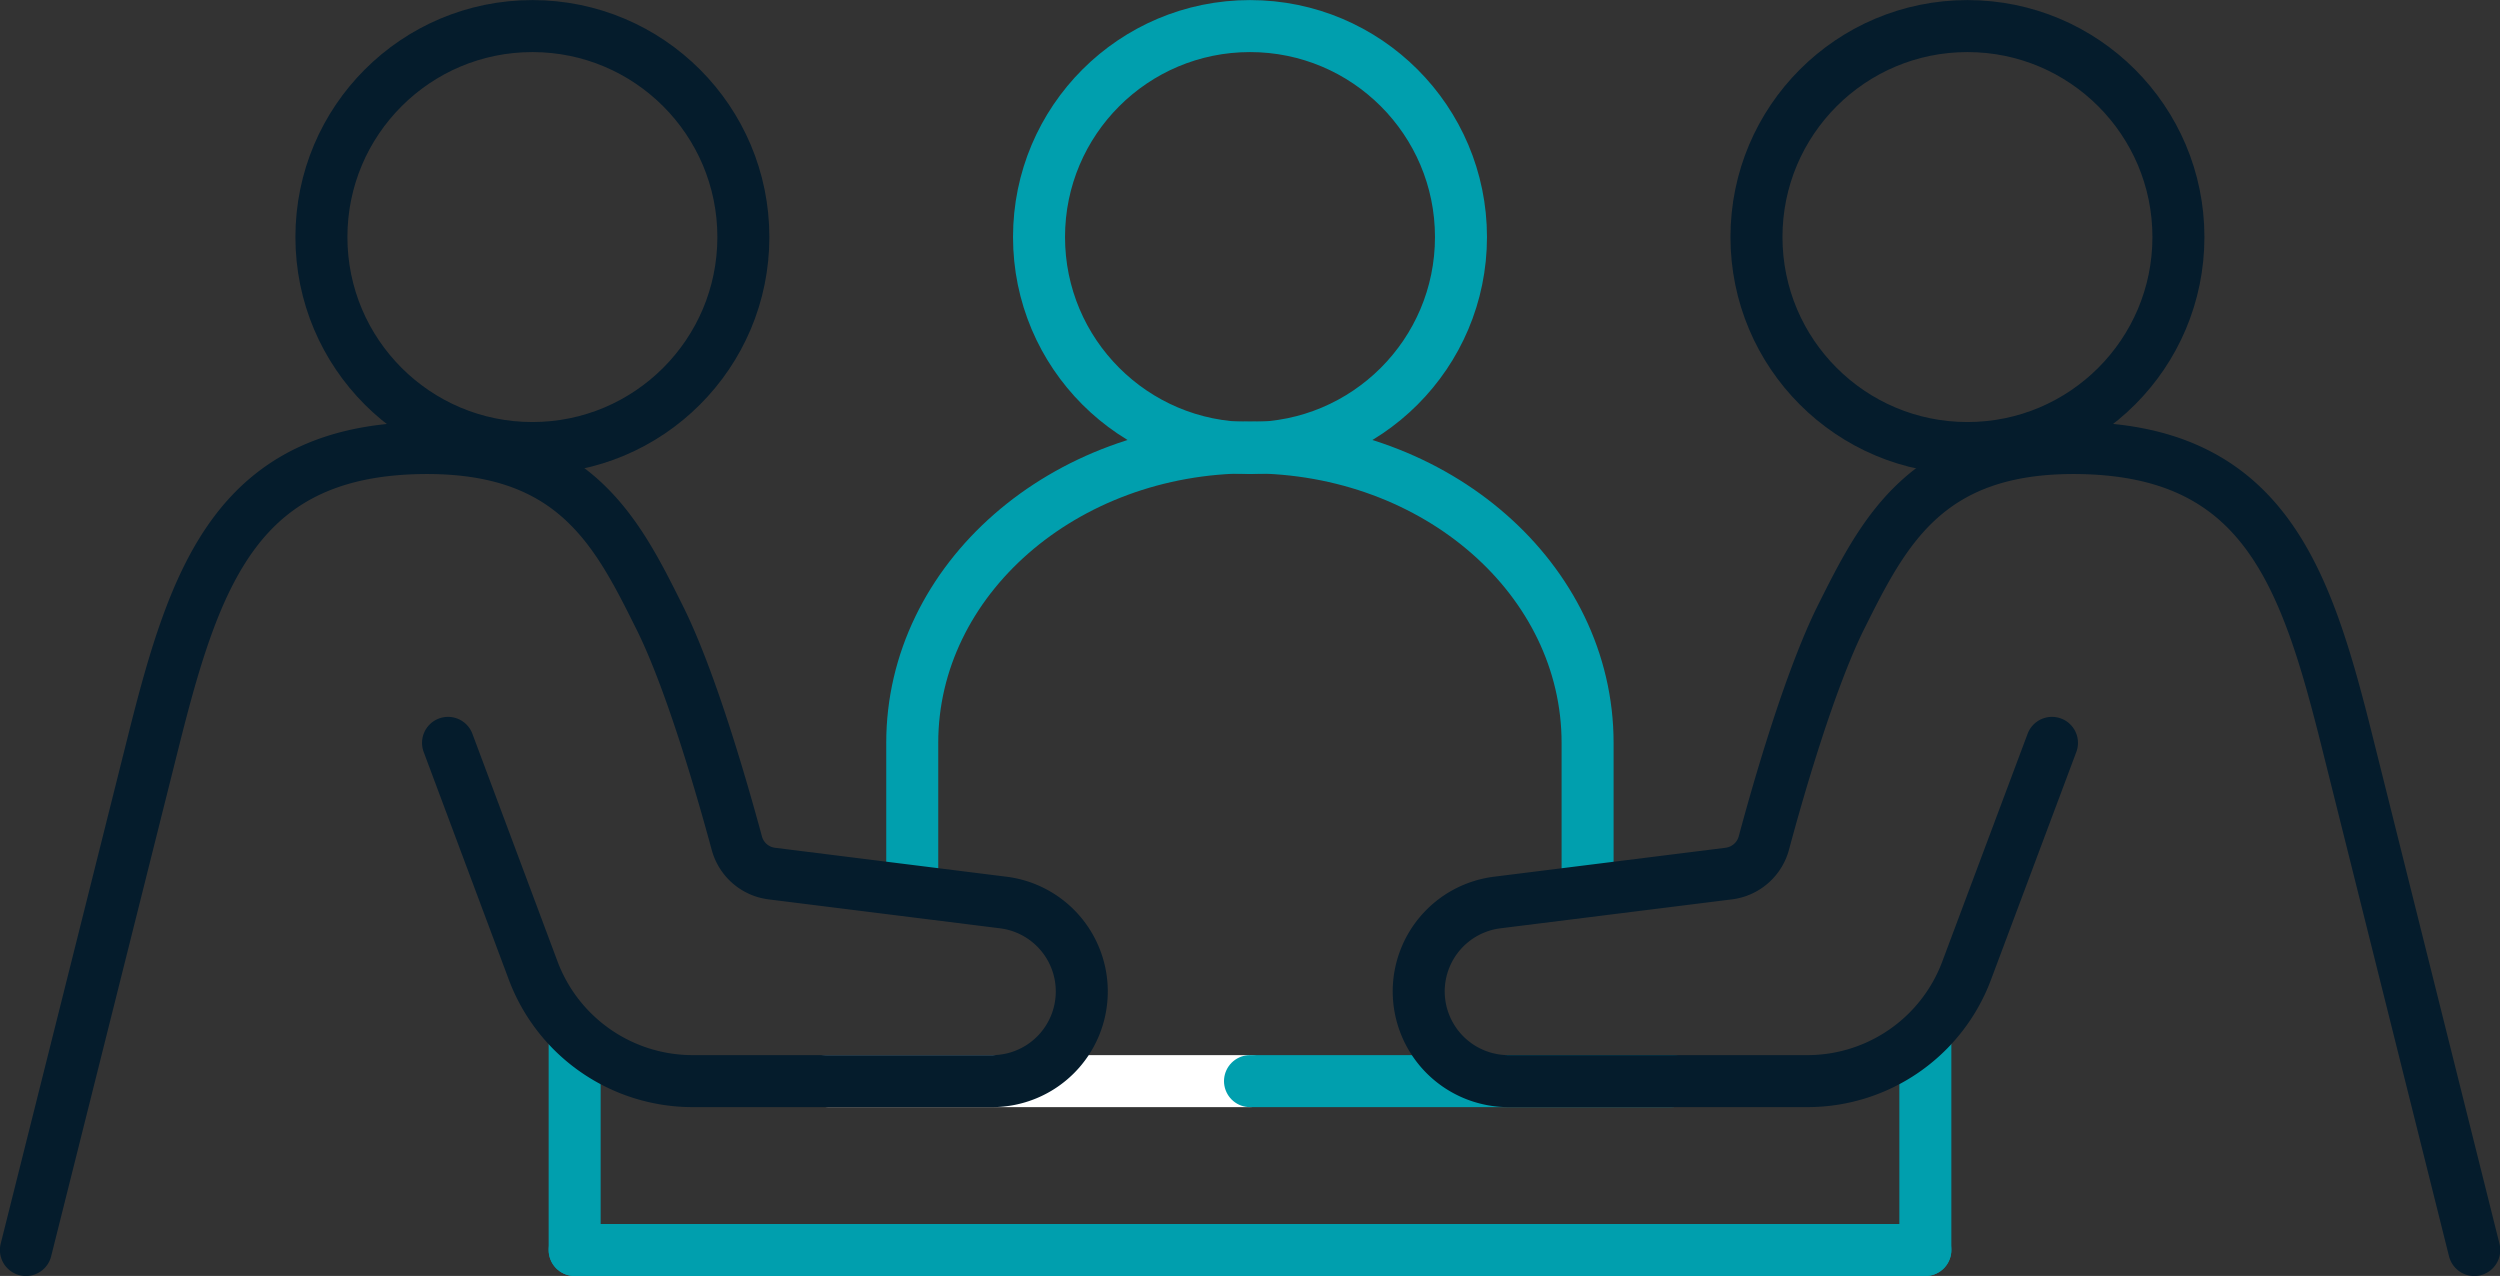
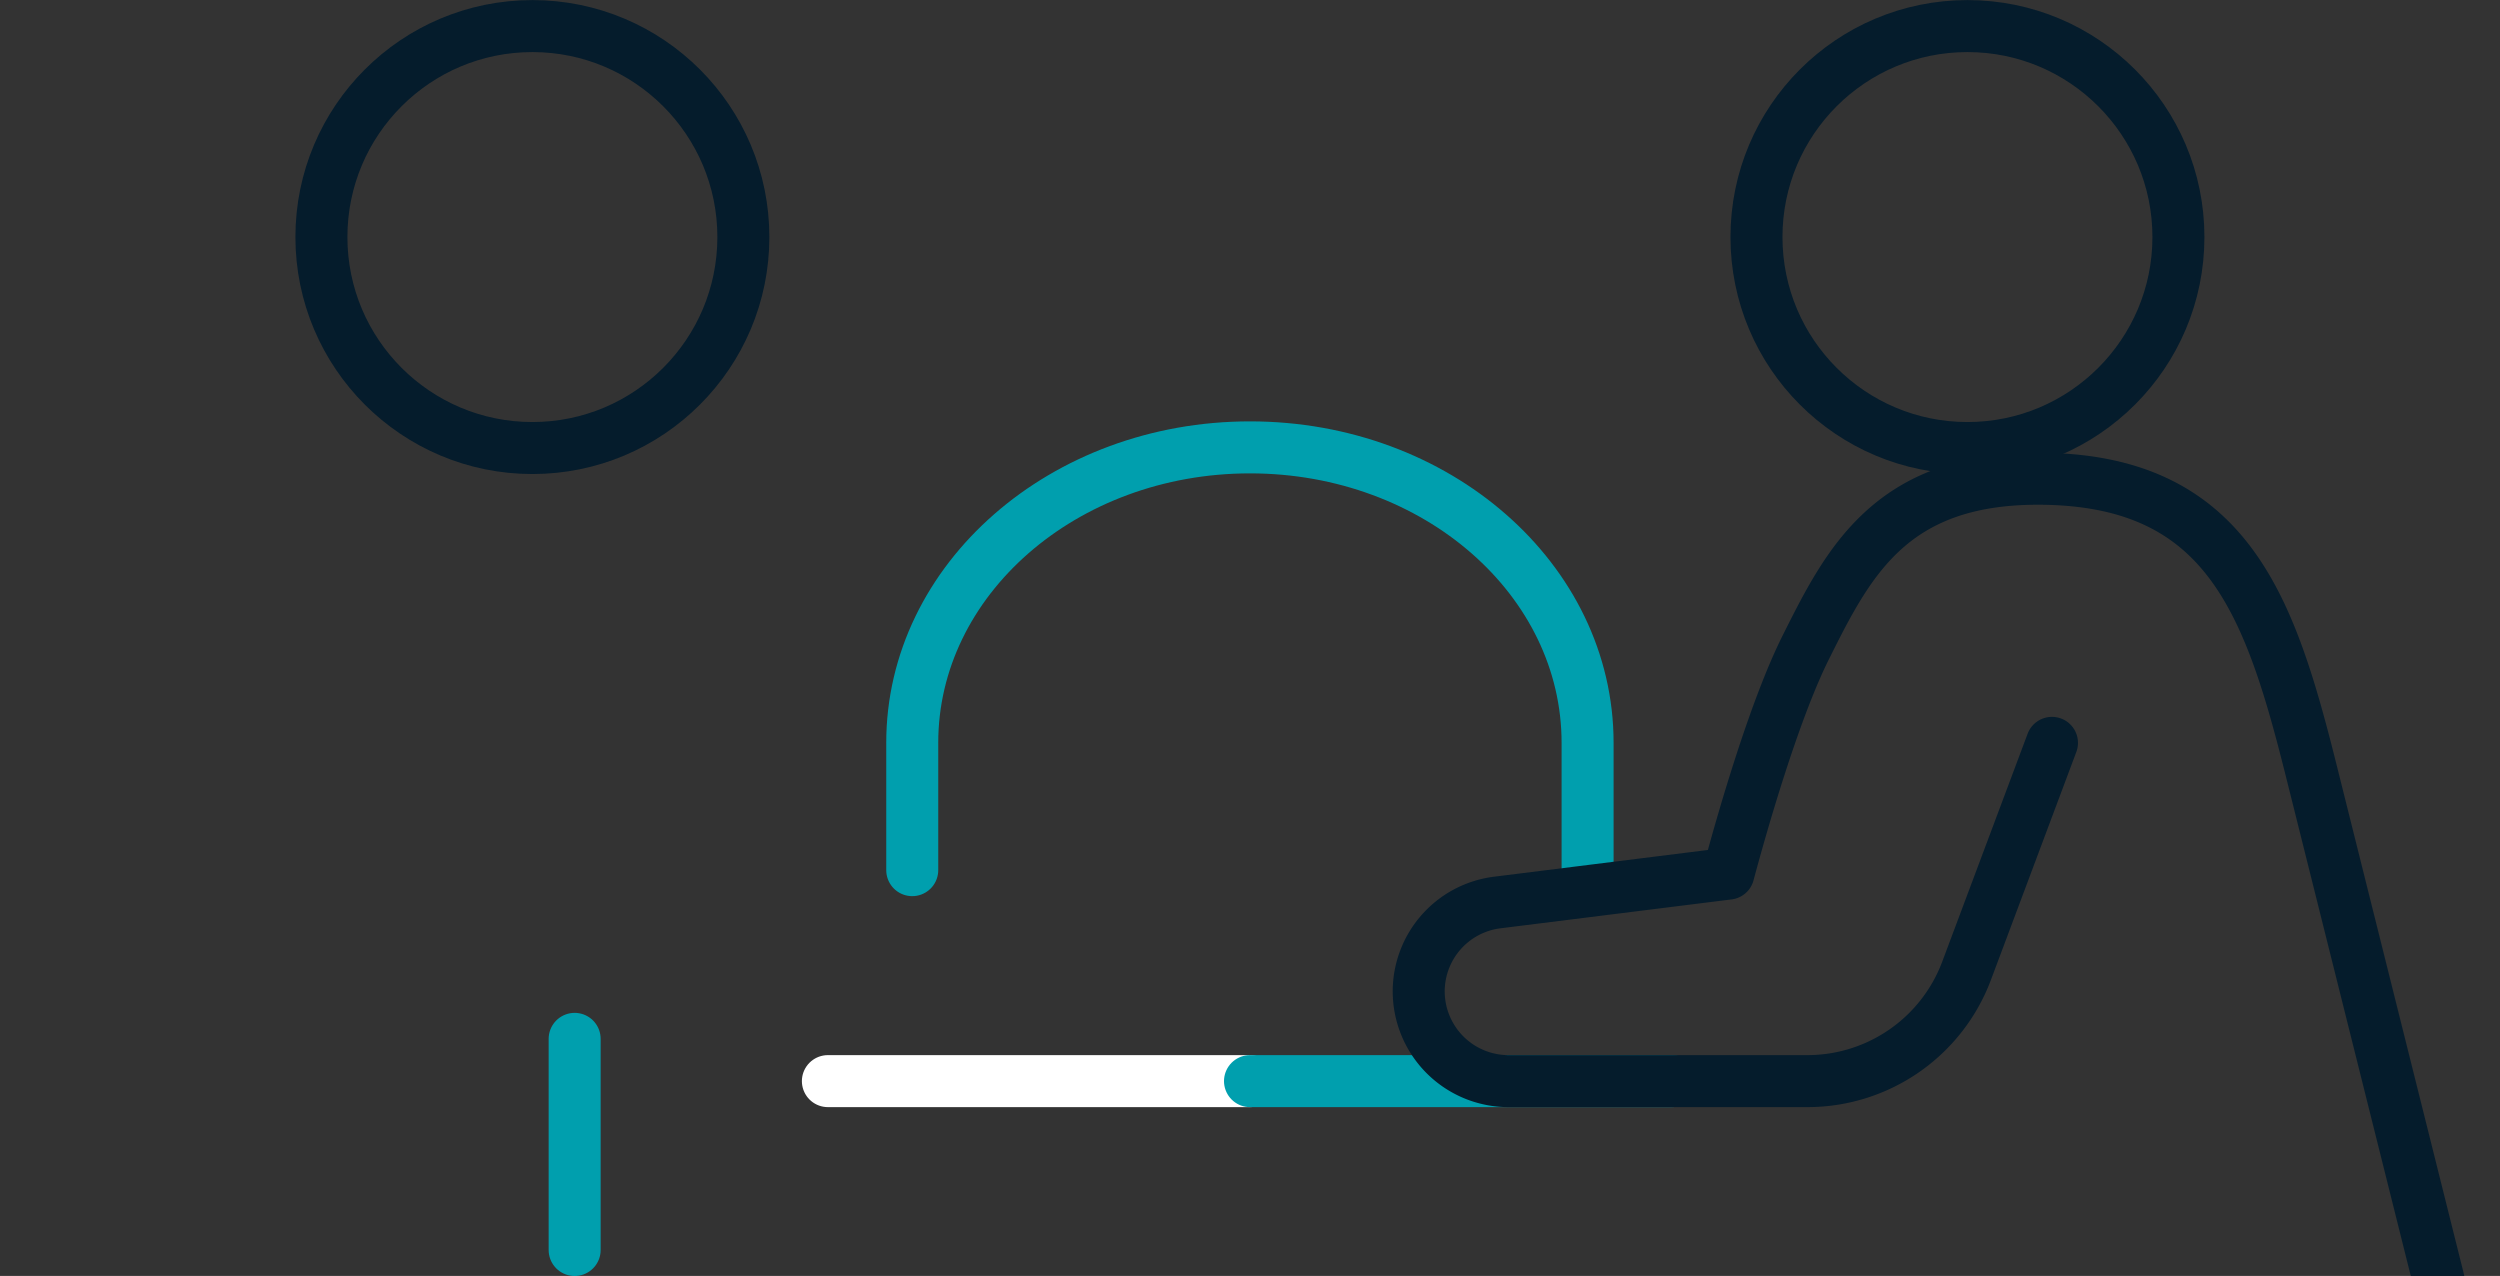
<svg xmlns="http://www.w3.org/2000/svg" viewBox="0 0 151.44 77.29">
  <rect x="0" y="0" width="151.44" height="77.29" fill="#333333" stroke="none" />
  <defs>
    <style>.cls-1,.cls-2,.cls-3{fill:none;stroke-linecap:round;stroke-linejoin:round;stroke-width:3.15px;}.cls-1{stroke:#051c2c;}.cls-2{stroke:#009fae;}.cls-3{stroke:#fff;}</style>
  </defs>
  <g id="Layer_2" data-name="Layer 2">
    <g id="Layer_1-2" data-name="Layer 1">
      <circle class="cls-1" cx="32.25" cy="14.36" r="12.78" />
      <line class="cls-2" x1="34.81" y1="62.93" x2="34.81" y2="75.72" />
-       <line class="cls-2" x1="34.81" y1="75.72" x2="75.72" y2="75.72" />
      <line class="cls-3" x1="50.15" y1="65.49" x2="75.72" y2="65.49" />
      <circle class="cls-1" cx="119.18" cy="14.36" r="12.78" />
-       <circle class="cls-2" cx="75.72" cy="14.36" r="12.78" />
-       <line class="cls-2" x1="116.63" y1="62.93" x2="116.63" y2="75.72" />
-       <line class="cls-2" x1="116.63" y1="75.72" x2="75.72" y2="75.72" />
      <line class="cls-2" x1="101.28" y1="65.49" x2="75.72" y2="65.49" />
      <path class="cls-2" d="M55.26,52.71V45c0-9.89,9.16-17.9,20.46-17.9s20.45,8,20.45,17.9v7.67" />
-       <path class="cls-1" d="M27.14,45,32.3,58.8A10.32,10.32,0,0,0,42,65.49h18.1a5.43,5.43,0,0,0,5.43-5.43h0a5.43,5.43,0,0,0-4.76-5.39l-14-1.75a2.52,2.52,0,0,1-2.14-1.86c-.84-3.1-2.76-9.84-4.69-13.69-2.55-5.12-5.11-10.23-14.06-10.23-11.5,0-14.06,7.67-16.62,17.9L1.57,75.72" />
-       <path class="cls-1" d="M124.3,45,119.13,58.8a10.3,10.3,0,0,1-9.65,6.69H91.38a5.44,5.44,0,0,1-5.44-5.43h0a5.43,5.43,0,0,1,4.76-5.39l14-1.75a2.53,2.53,0,0,0,2.15-1.86c.83-3.1,2.76-9.84,4.68-13.69,2.56-5.12,5.12-10.23,14.06-10.23,11.51,0,14.07,7.67,16.62,17.9l7.67,30.68" />
+       <path class="cls-1" d="M124.3,45,119.13,58.8a10.3,10.3,0,0,1-9.65,6.69H91.38a5.44,5.44,0,0,1-5.44-5.43h0a5.43,5.43,0,0,1,4.76-5.39l14-1.75c.83-3.1,2.76-9.84,4.68-13.69,2.56-5.12,5.12-10.23,14.06-10.23,11.51,0,14.07,7.67,16.62,17.9l7.67,30.68" />
    </g>
  </g>
</svg>